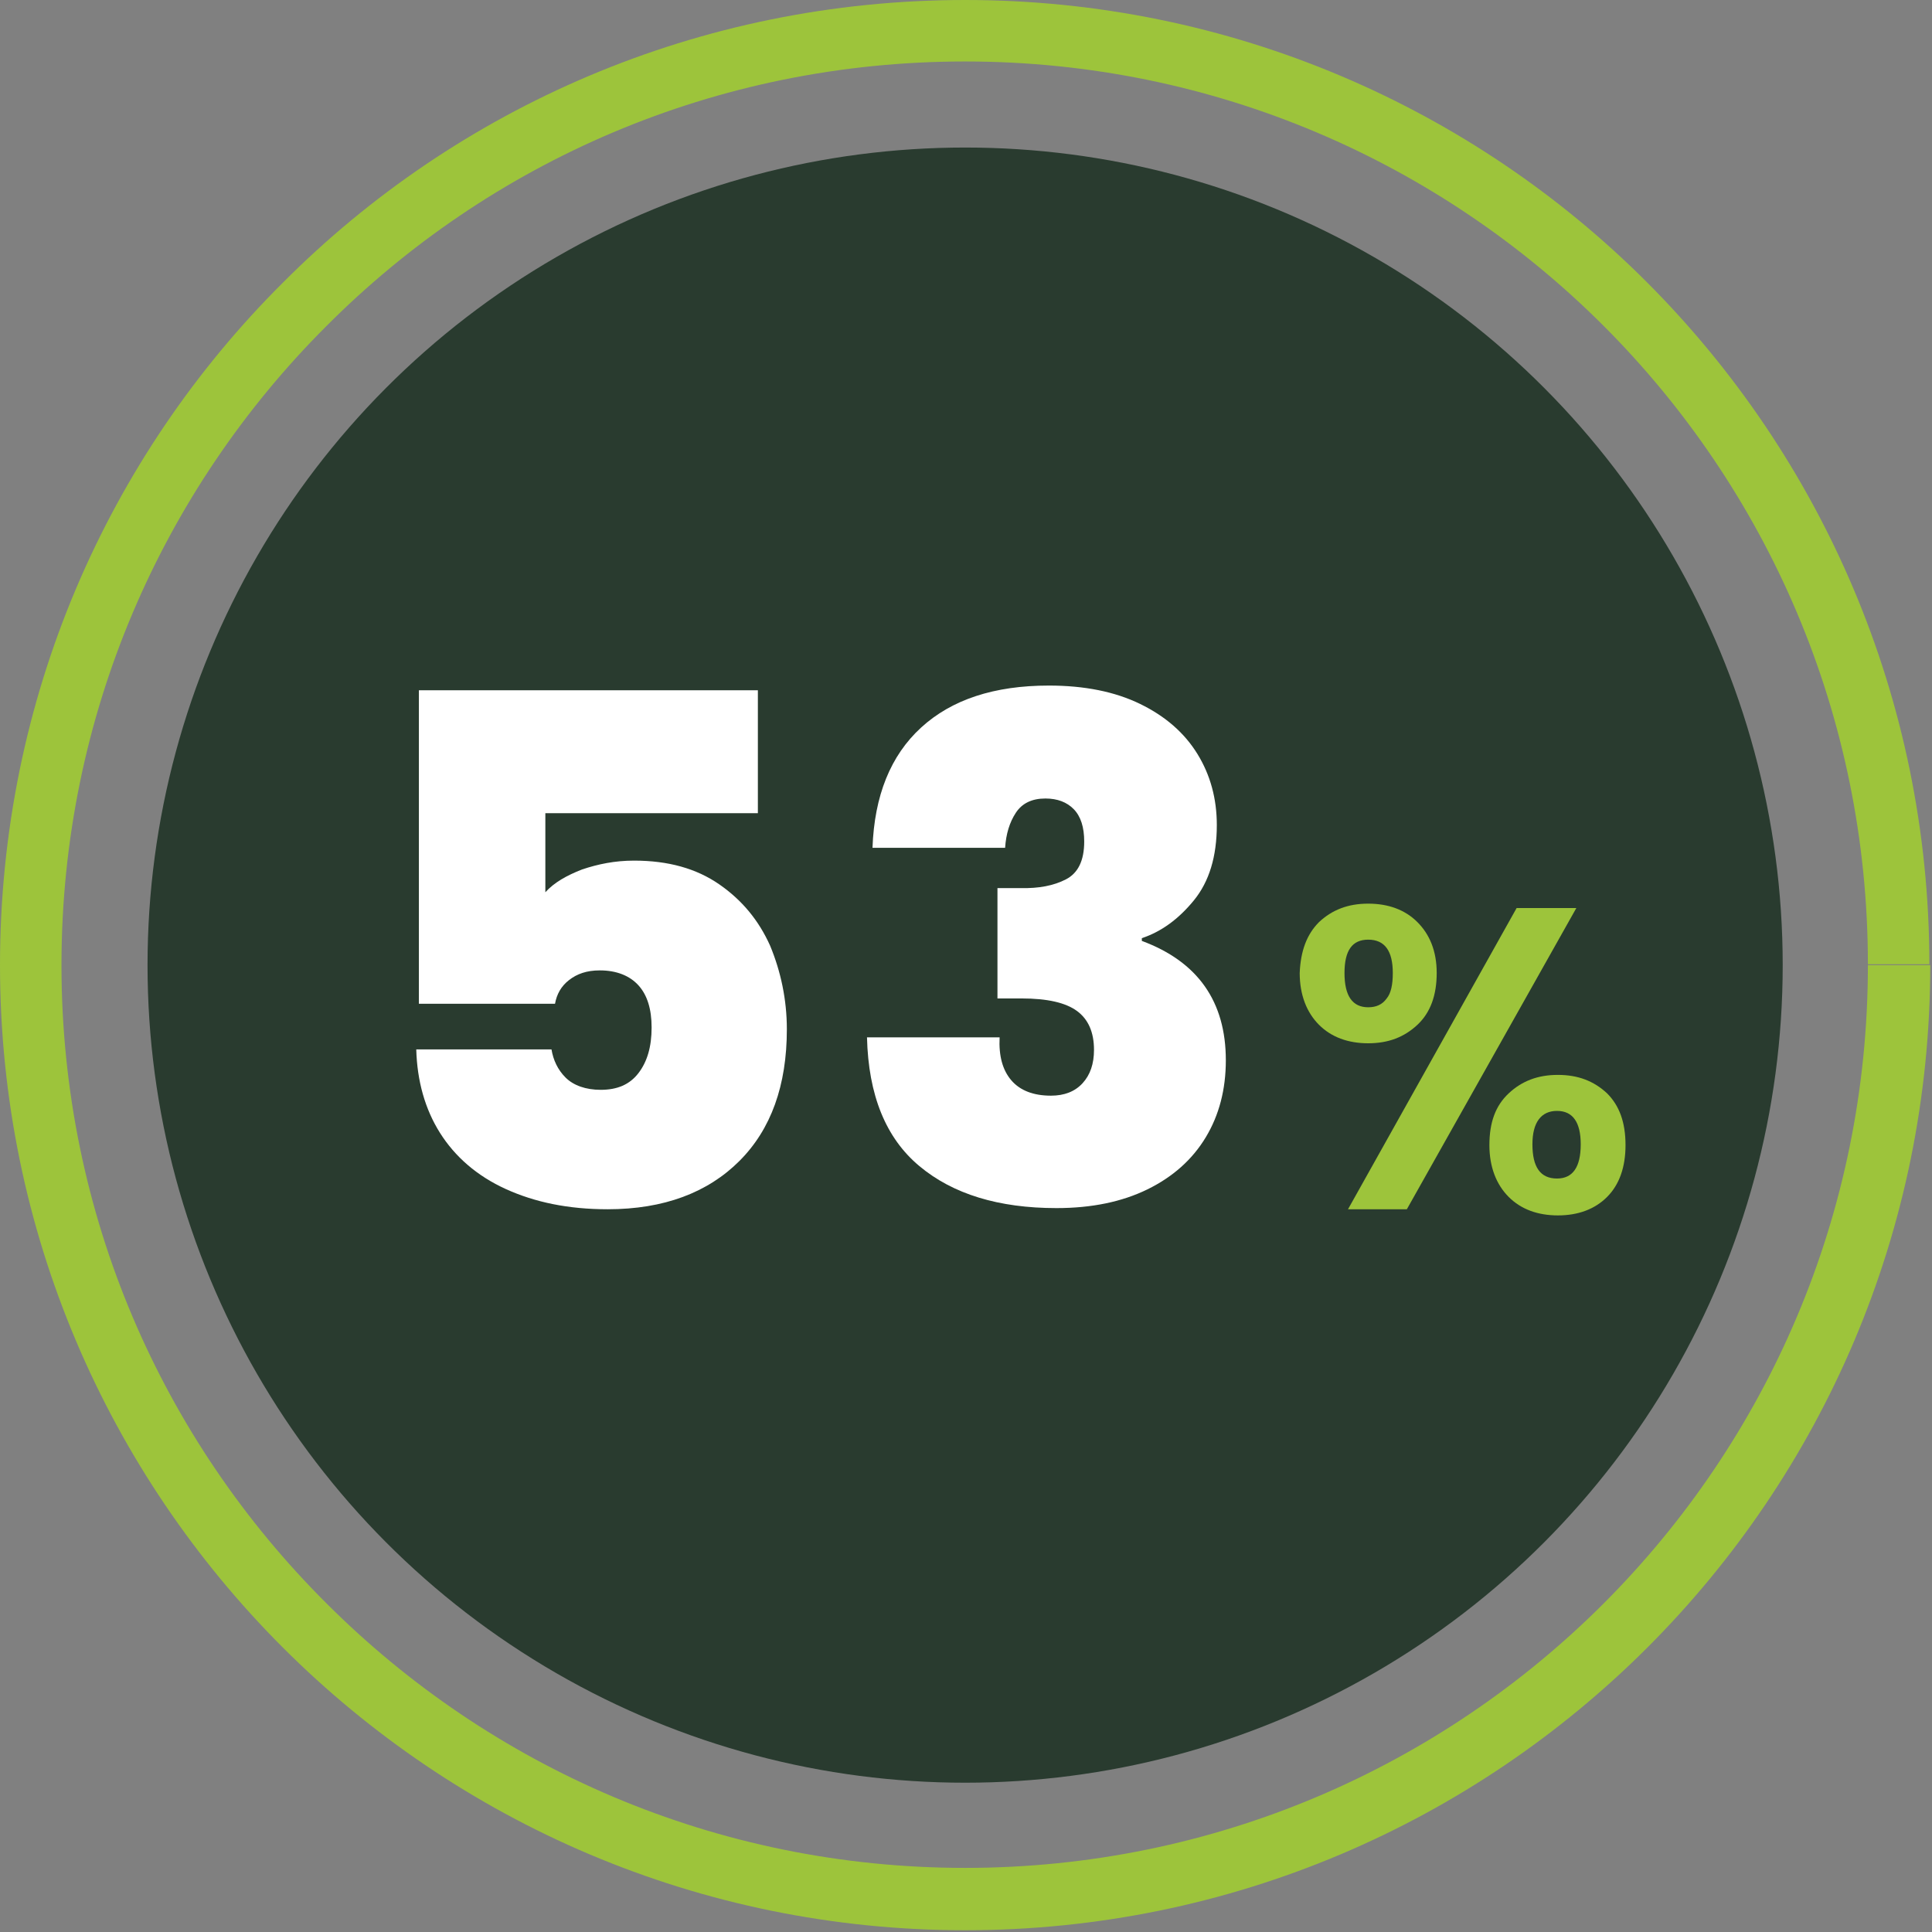
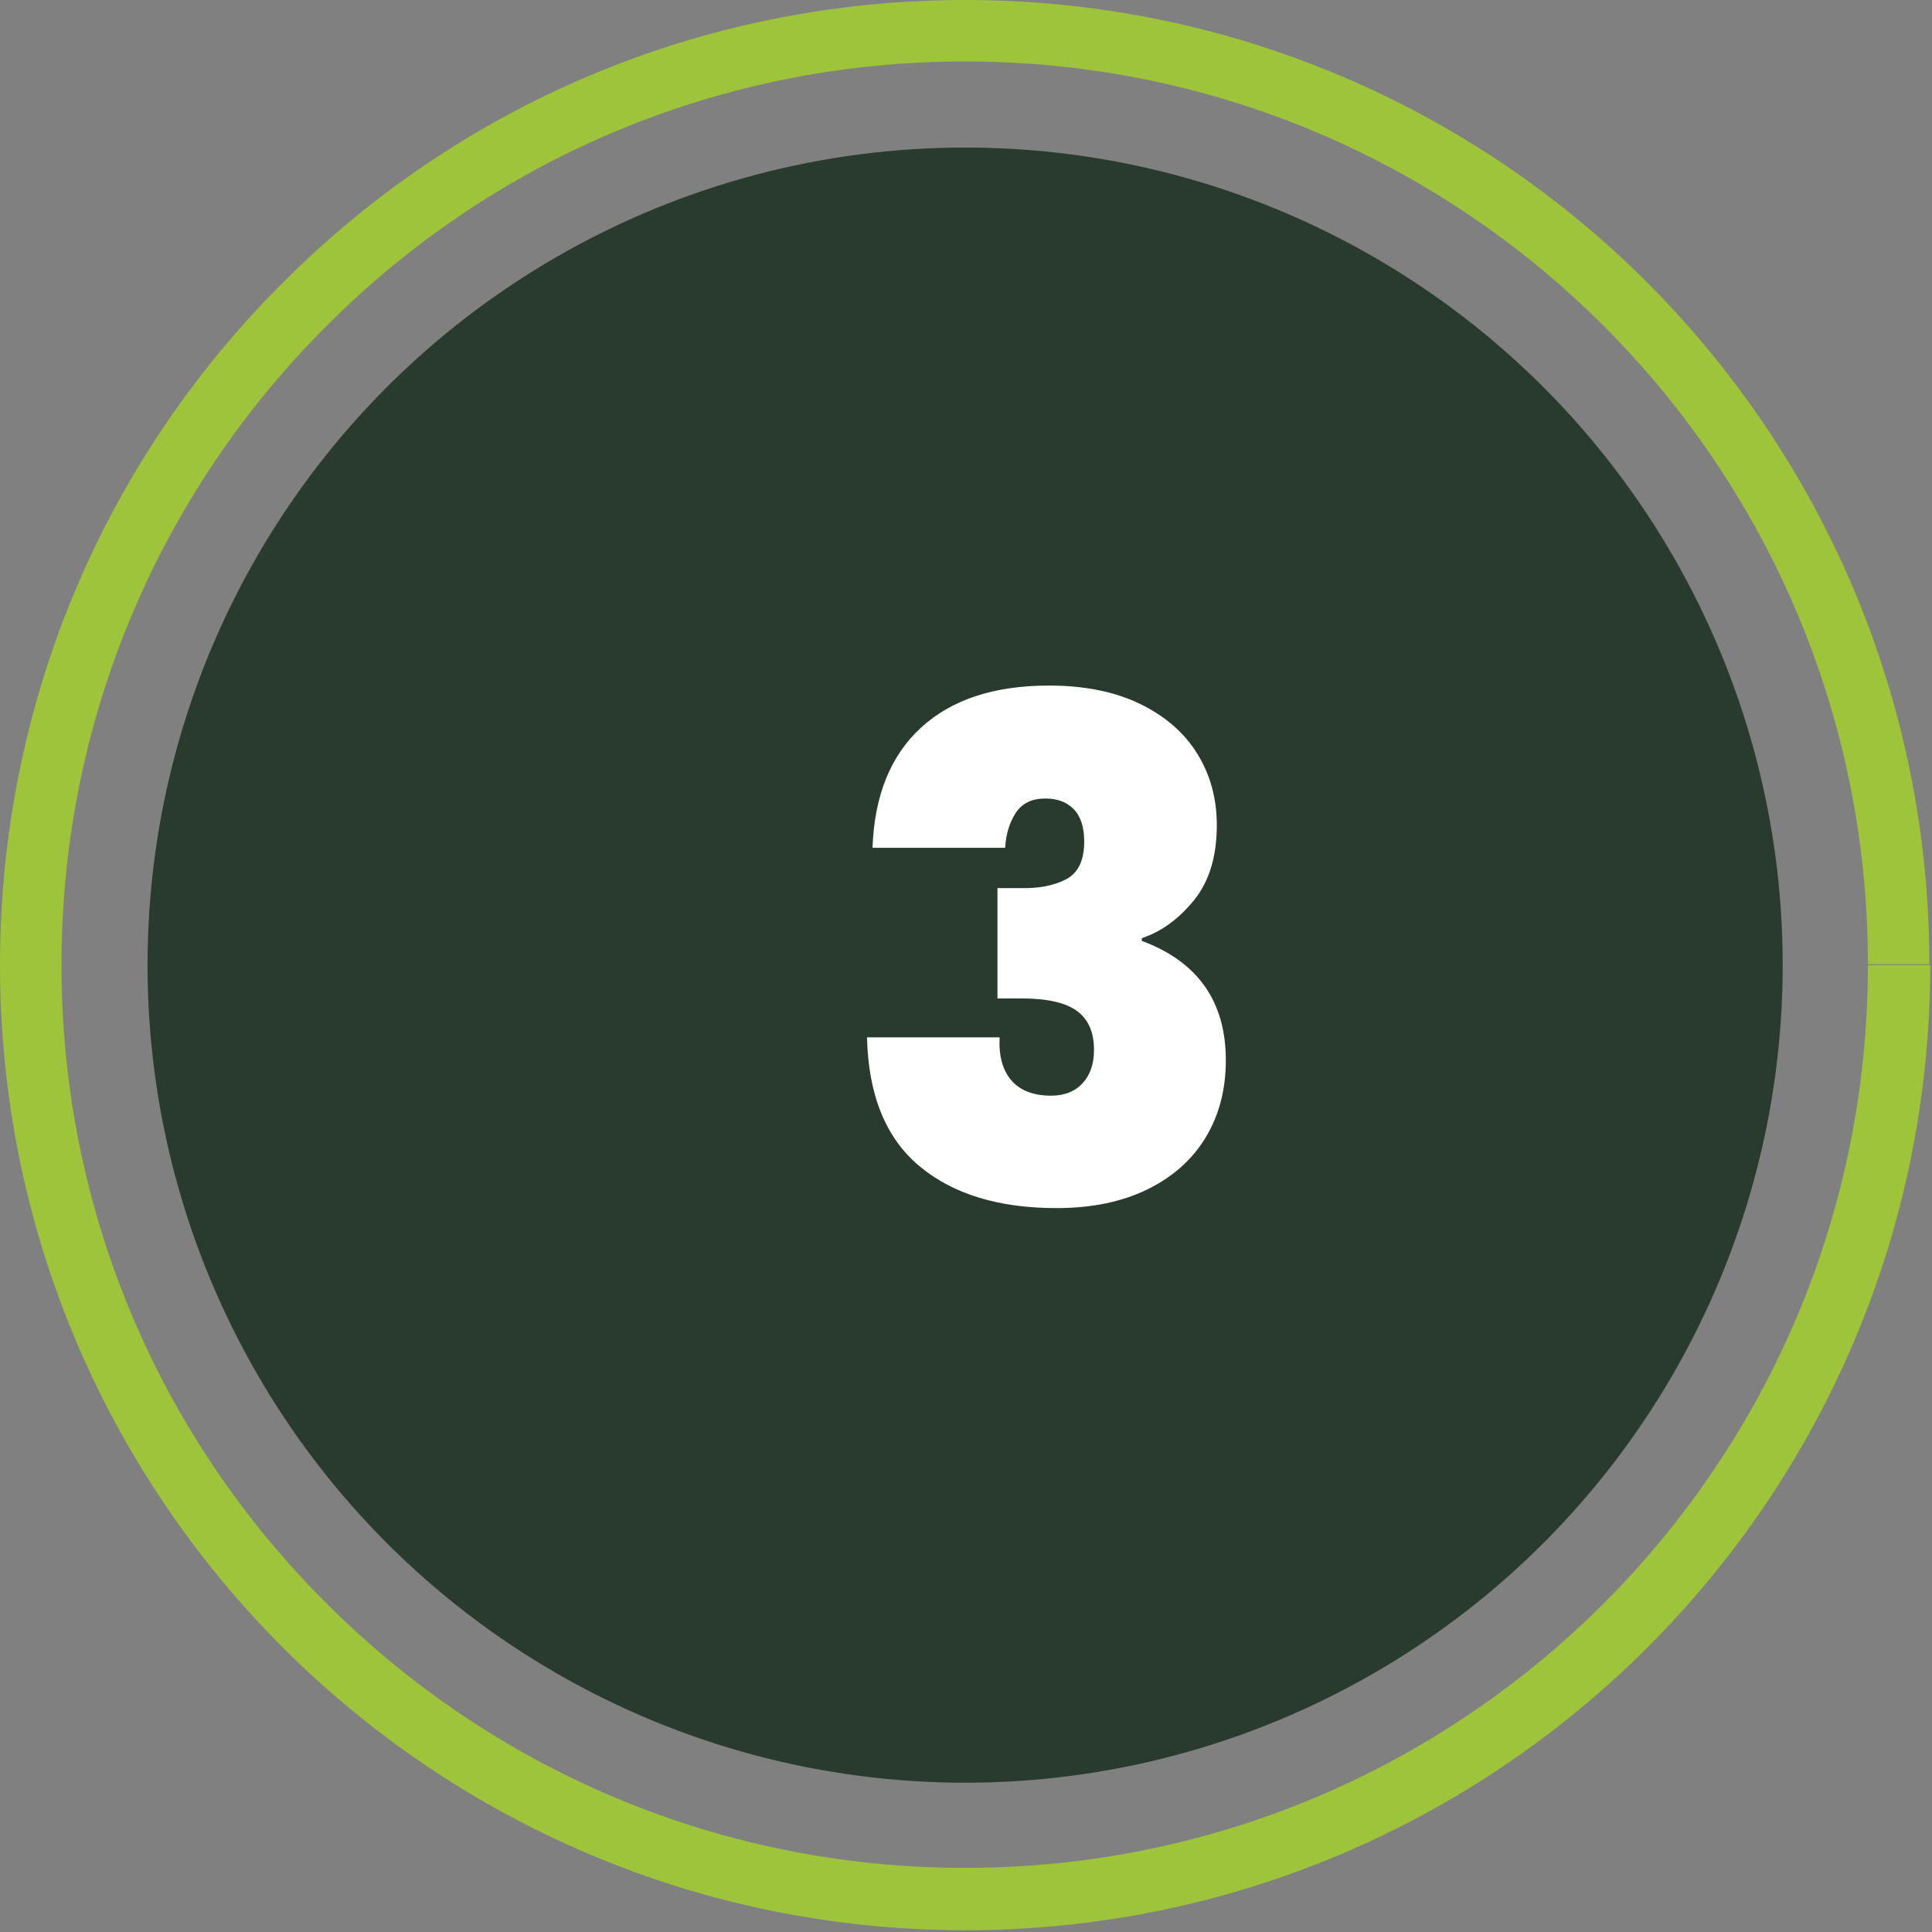
<svg xmlns="http://www.w3.org/2000/svg" width="100%" height="100%" viewBox="0 0 220 220" version="1.1" xml:space="preserve" style="fill-rule:evenodd;clip-rule:evenodd;stroke-linejoin:round;stroke-miterlimit:2;">
  <rect x="0" y="0" width="220" height="220" fill="#808080" stroke="none" />
  <g>
    <g>
      <circle cx="109.9" cy="109.9" r="93.1" style="fill:rgb(41,59,47);" />
      <path d="M219.8,109.9L212.7,109.9C212.7,138.3 201.2,164 182.6,182.6C164,201.2 138.3,212.7 109.9,212.7C81.5,212.7 55.8,201.2 37.2,182.6C18.5,164 7,138.3 7,109.9C7,81.5 18.5,55.8 37.1,37.2C55.7,18.5 81.4,7 109.9,7C138.3,7 164,18.5 182.6,37.1C201.2,55.7 212.7,81.4 212.7,109.8L219.7,109.8C219.7,79.5 207.4,52 187.5,32.1C167.7,12.3 140.2,0 109.9,0C79.5,0 52,12.3 32.2,32.2C12.3,52 0,79.5 0,109.9C0,140.2 12.3,167.7 32.2,187.6C52.1,207.5 79.6,219.8 109.9,219.8C140.2,219.8 167.7,207.5 187.6,187.6C207.5,167.7 219.8,140.2 219.8,109.9Z" style="fill:rgb(157,196,59);fill-rule:nonzero;" />
    </g>
    <g>
-       <path d="M86.4,92.6L62.1,92.6L62.1,101.6C63.1,100.5 64.5,99.7 66.3,99C68.1,98.4 70,98 72.2,98C76.1,98 79.3,98.9 81.9,100.7C84.5,102.5 86.4,104.8 87.7,107.7C88.9,110.6 89.6,113.8 89.6,117.2C89.6,123.6 87.8,128.6 84.2,132.2C80.6,135.8 75.6,137.7 69.2,137.7C64.7,137.7 60.9,136.9 57.6,135.4C54.3,133.9 51.8,131.7 50.1,129C48.4,126.3 47.5,123.1 47.4,119.5L62.8,119.5C63,120.7 63.5,121.8 64.4,122.7C65.3,123.6 66.7,124.1 68.4,124.1C70.3,124.1 71.7,123.5 72.7,122.2C73.7,120.9 74.2,119.2 74.2,117C74.2,114.9 73.7,113.3 72.7,112.2C71.7,111.1 70.2,110.5 68.3,110.5C66.8,110.5 65.7,110.9 64.8,111.6C63.9,112.3 63.4,113.2 63.2,114.3L47.7,114.3L47.7,78.6L86.3,78.6L86.3,92.6L86.4,92.6Z" style="fill:white;fill-rule:nonzero;" />
-       <path d="M150.2,105C151.7,103.6 153.5,102.9 155.8,102.9C158.1,102.9 160,103.6 161.4,105C162.8,106.4 163.6,108.3 163.6,110.8C163.6,113.3 162.9,115.3 161.4,116.7C159.9,118.1 158.1,118.8 155.8,118.8C153.5,118.8 151.6,118.1 150.2,116.7C148.8,115.3 148,113.3 148,110.8C148.1,108.3 148.8,106.4 150.2,105ZM153.1,110.8C153.1,113.4 154,114.7 155.8,114.7C156.7,114.7 157.4,114.4 157.9,113.7C158.4,113.1 158.6,112.1 158.6,110.8C158.6,108.3 157.7,107 155.8,107C154,107 153.1,108.2 153.1,110.8ZM179.5,103.4L160.2,137.7L153.5,137.7L172.7,103.4L179.5,103.4ZM171.8,124.5C173.3,123.1 175.1,122.4 177.4,122.4C179.7,122.4 181.5,123.1 183,124.5C184.4,125.9 185.1,127.8 185.1,130.4C185.1,132.9 184.4,134.9 183,136.3C181.6,137.7 179.7,138.4 177.4,138.4C175.1,138.4 173.2,137.7 171.8,136.3C170.4,134.9 169.6,132.9 169.6,130.4C169.6,127.8 170.3,125.9 171.8,124.5ZM174.5,130.3C174.5,132.9 175.4,134.2 177.3,134.2C179.1,134.2 180,132.9 180,130.3C180,127.8 179.1,126.5 177.3,126.5C175.5,126.5 174.5,127.8 174.5,130.3Z" style="fill:rgb(157,196,59);fill-rule:nonzero;" />
-     </g>
+       </g>
    <g transform="matrix(0.978,0,0,0.978,15.147,2.418)">
      <path d="M91.76,82.24C95.32,78.98 100.27,77.35 106.63,77.35C110.78,77.35 114.32,78.06 117.26,79.49C120.2,80.92 122.42,82.86 123.93,85.31C125.44,87.76 126.19,90.52 126.19,93.59C126.19,97.26 125.3,100.18 123.52,102.36C121.74,104.54 119.72,106.01 117.46,106.76L117.46,107.08C123.98,109.5 127.24,114.14 127.24,120.98C127.24,124.37 126.46,127.37 124.9,129.95C123.34,132.54 121.07,134.56 118.11,136.01C115.15,137.46 111.62,138.19 107.52,138.19C100.78,138.19 95.46,136.56 91.56,133.3C87.65,130.04 85.62,125.04 85.46,118.31L100.9,118.31C100.79,120.47 101.25,122.14 102.27,123.32C103.29,124.5 104.83,125.1 106.88,125.1C108.44,125.1 109.67,124.62 110.56,123.65C111.45,122.68 111.89,121.39 111.89,119.77C111.89,117.72 111.23,116.21 109.91,115.24C108.59,114.27 106.45,113.78 103.48,113.78L100.65,113.78L100.65,100.93L103.4,100.93C105.45,100.98 107.19,100.65 108.61,99.92C110.04,99.19 110.75,97.72 110.75,95.51C110.75,93.84 110.35,92.59 109.54,91.75C108.73,90.92 107.63,90.5 106.23,90.5C104.67,90.5 103.52,91.05 102.79,92.16C102.06,93.27 101.65,94.62 101.54,96.24L86.1,96.24C86.32,90.17 88.2,85.5 91.76,82.24Z" style="fill:white;fill-rule:nonzero;" />
    </g>
  </g>
</svg>